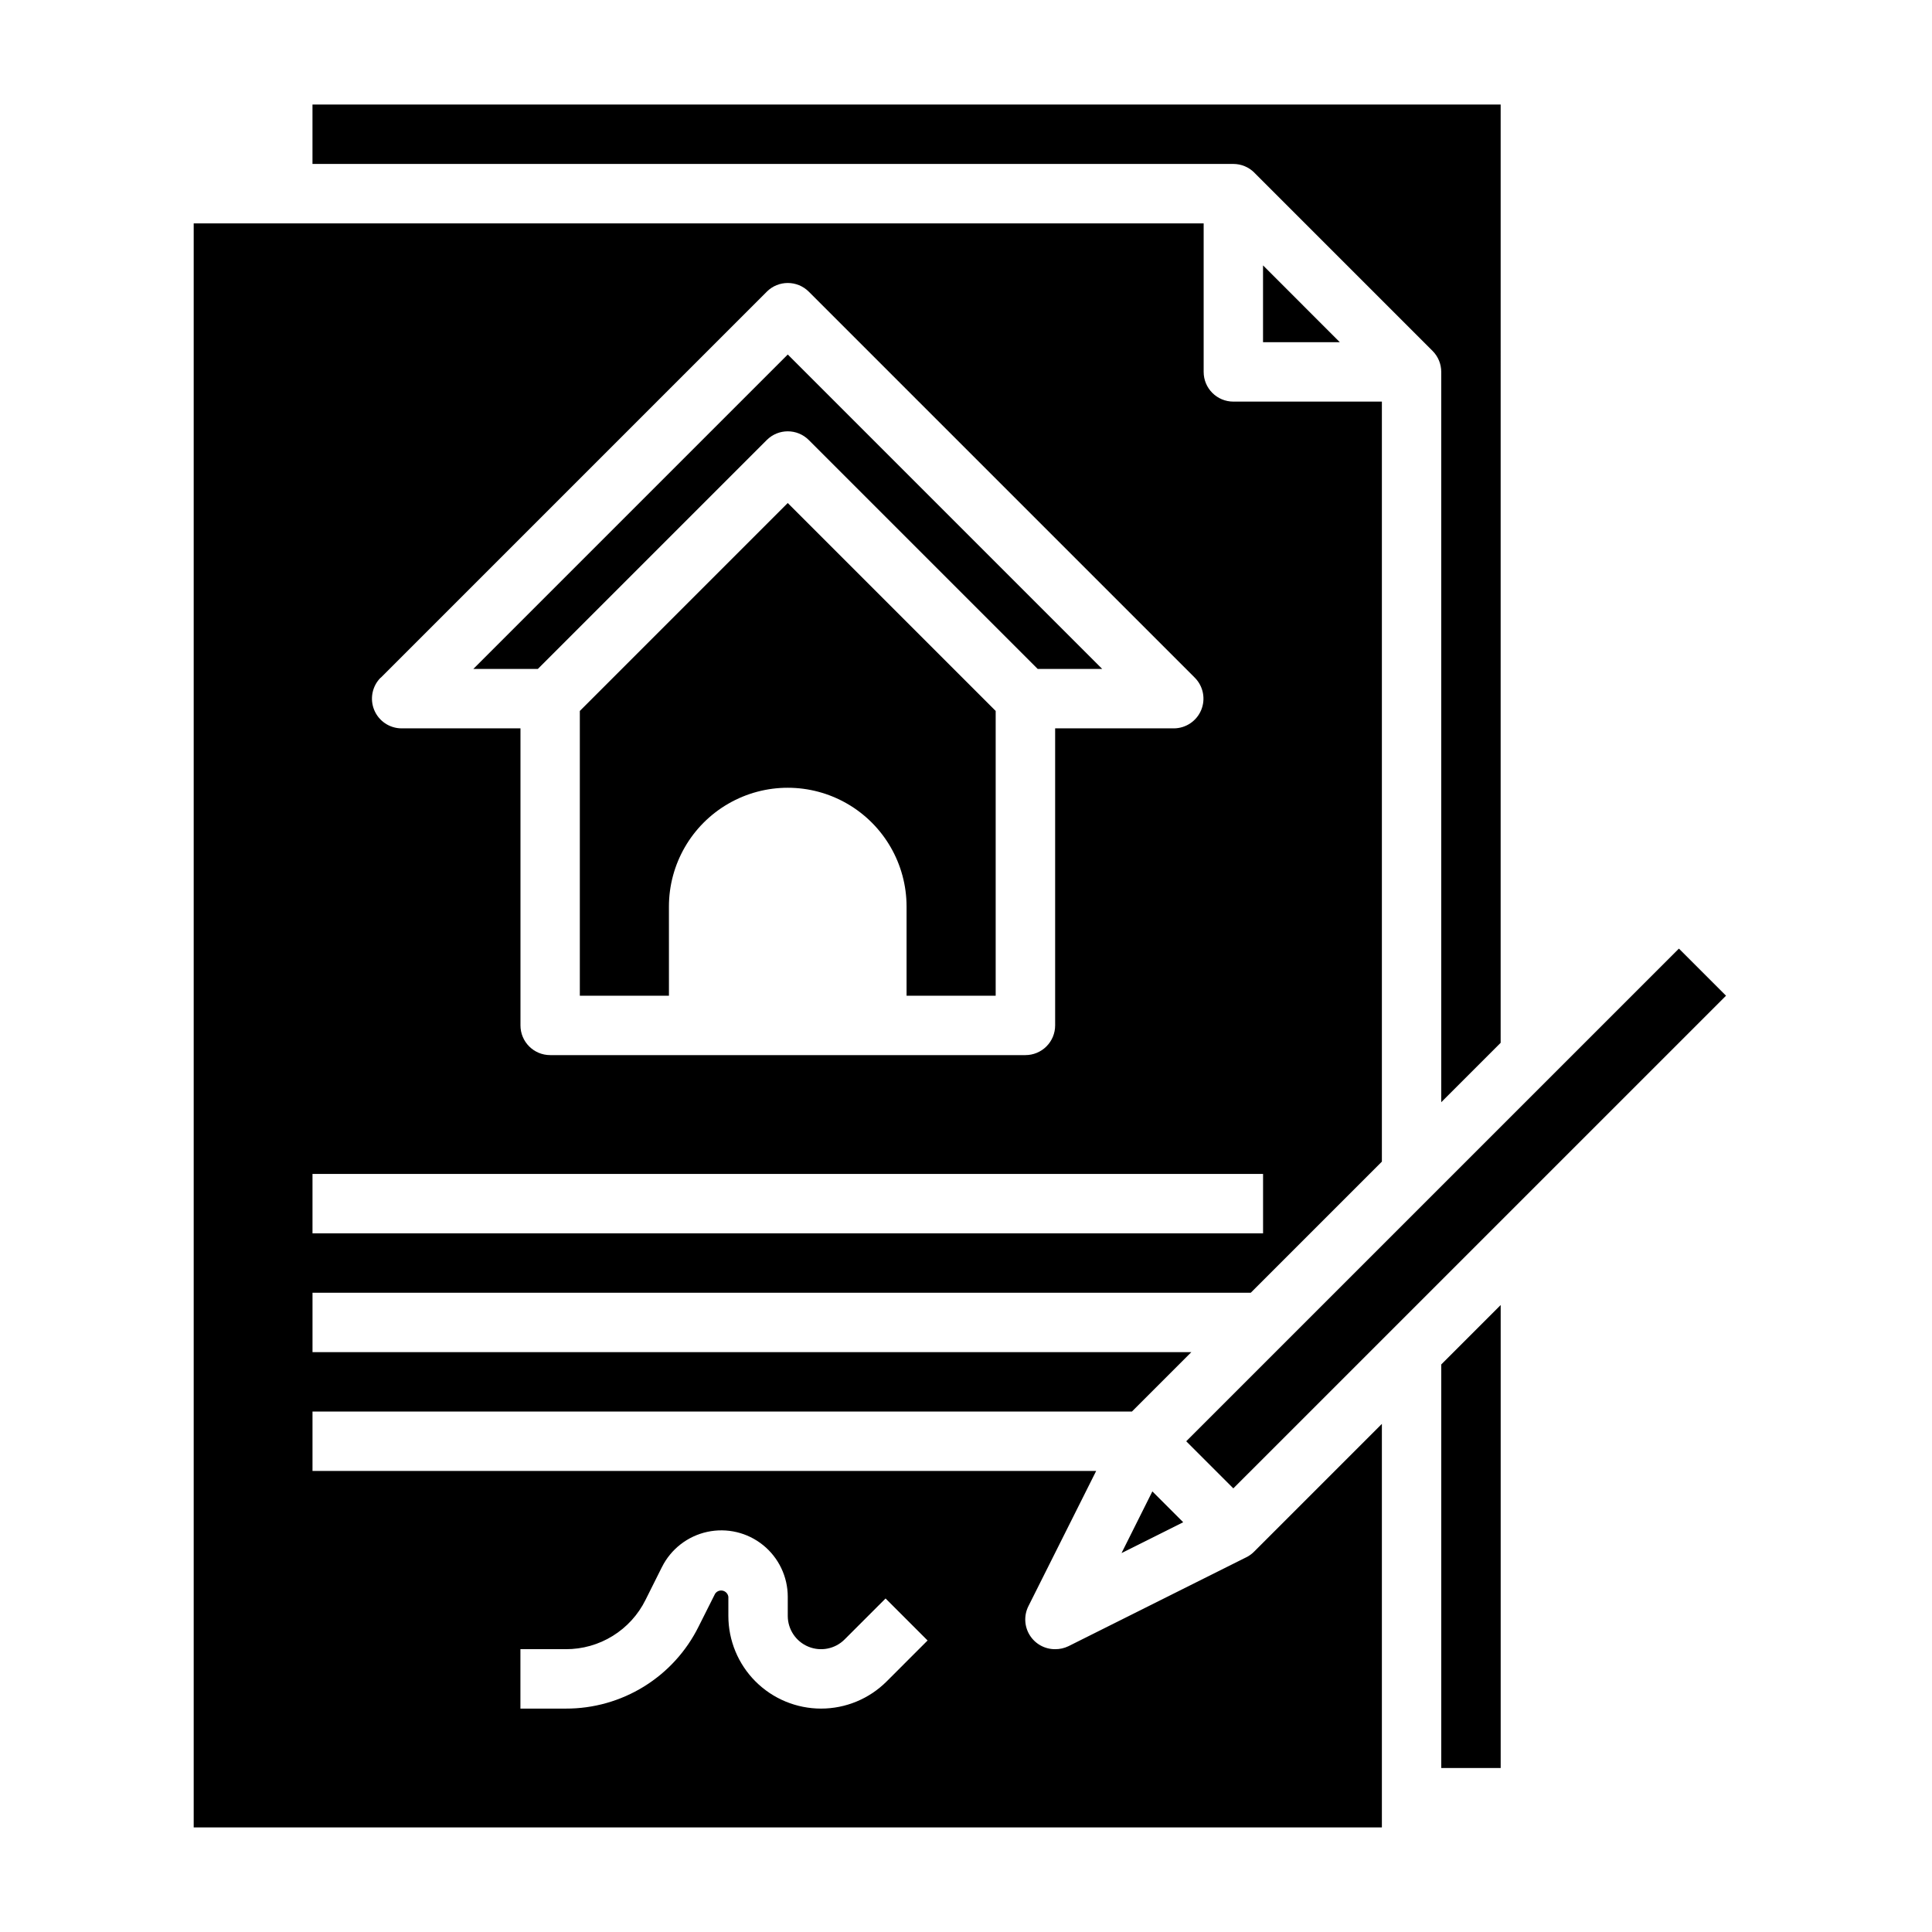
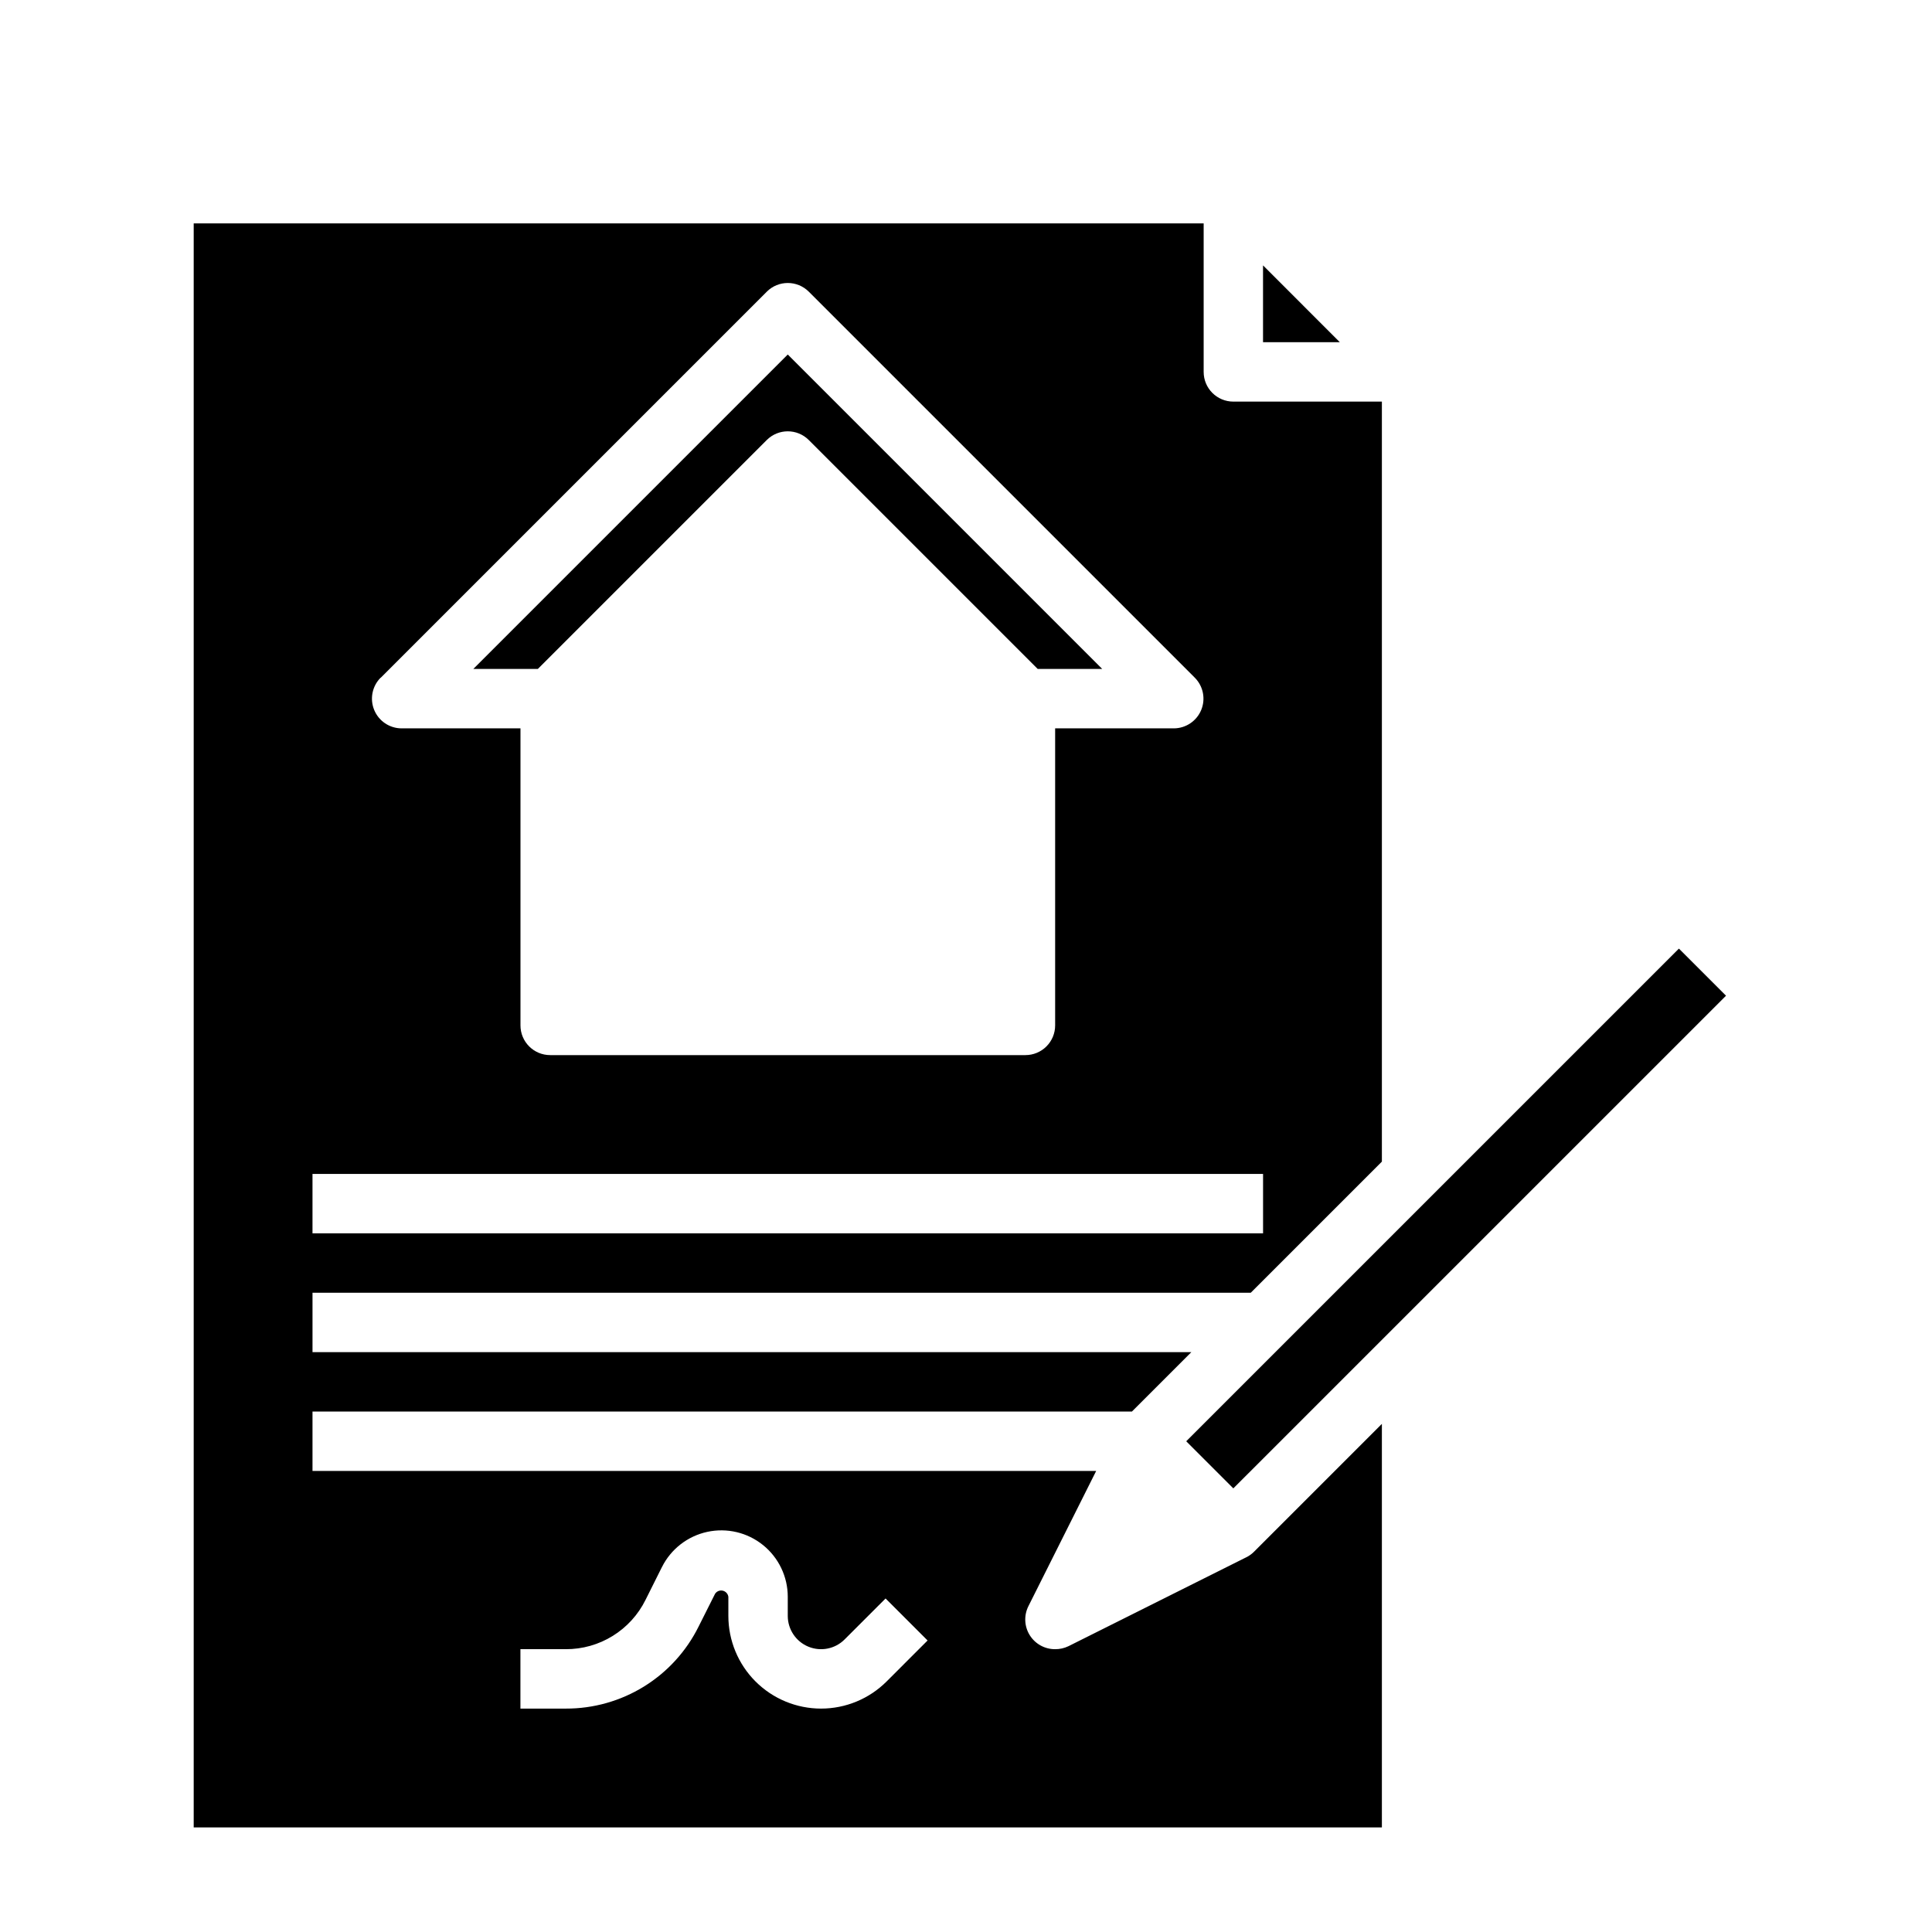
<svg xmlns="http://www.w3.org/2000/svg" fill="#000000" width="800px" height="800px" version="1.1" viewBox="144 144 512 512">
  <g>
    <path d="m458.36 525.95 130.57-130.56 12.484 12.484-130.57 130.56z" />
    <path d="m347.2 260.61c3.074-3.074 8.059-3.074 11.133 0l60.668 60.668h17.098l-83.332-83.332-83.332 83.332h17.098z" />
-     <path d="m297.66 332.41v75.461h23.617l-0.004-23.617c0-11.25 6.004-21.645 15.746-27.27 9.742-5.625 21.746-5.625 31.488 0 9.742 5.625 15.742 16.02 15.742 27.27v23.617h23.617v-75.461l-55.105-55.105z" />
-     <path d="m457.56 547.41-8.172-8.172-8.172 16.344z" />
-     <path d="m525.95 612.54h15.746v-122.69l-15.746 15.742z" />
-     <path d="m476.41 189.76 47.23 47.23c1.477 1.477 2.305 3.477 2.305 5.566v193.54l15.742-15.742 0.004-248.65h-314.88v15.742h244.04c2.086 0 4.09 0.832 5.566 2.309z" />
    <path d="m499.07 234.69-20.355-20.359v20.359z" />
    <path d="m474.37 556.65-47.23 23.617h-0.004c-1.098 0.527-2.301 0.797-3.519 0.785-2.734 0.016-5.281-1.391-6.727-3.715-1.445-2.32-1.578-5.227-0.355-7.676l17.961-35.84h-207.68v-15.746h217.16l15.742-15.742h-232.9v-15.746h248.65l34.746-34.746v-201.41h-39.359c-4.348 0-7.871-3.523-7.871-7.871v-39.359h-267.65v425.09h314.88v-106.95l-33.793 33.793v0.004c-0.598 0.609-1.289 1.125-2.047 1.52zm-229.5-233.01 102.34-102.34h-0.004c3.074-3.074 8.059-3.074 11.133 0l102.34 102.34c2.211 2.254 2.859 5.617 1.648 8.531-1.215 2.918-4.055 4.828-7.215 4.852h-31.488v78.719c0 2.09-0.828 4.09-2.305 5.566-1.477 1.477-3.477 2.305-5.566 2.305h-125.95c-4.348 0-7.871-3.523-7.871-7.871v-78.719h-31.488c-3.184 0-6.051-1.918-7.269-4.859-1.219-2.941-0.547-6.328 1.703-8.578zm-18.055 131.46h251.91v15.742l-251.91 0.004zm152.15 134.5c-4.609 4.606-10.855 7.195-17.375 7.195-6.516 0-12.766-2.59-17.371-7.195-4.609-4.609-7.195-10.859-7.195-17.375v-5.062c-0.113-0.797-0.707-1.441-1.492-1.617s-1.598 0.156-2.035 0.832l-4.348 8.656c-3.246 6.555-8.266 12.066-14.488 15.914-6.223 3.844-13.398 5.871-20.715 5.848h-12.027v-15.746h12.027c4.391 0.016 8.695-1.199 12.426-3.508 3.734-2.305 6.746-5.613 8.695-9.543l4.352-8.707h0.004c2.379-4.766 6.793-8.195 11.996-9.328s10.641 0.148 14.789 3.492c4.148 3.34 6.559 8.383 6.559 13.707v5.062c0 3.57 2.148 6.793 5.449 8.156 3.297 1.367 7.094 0.613 9.617-1.914l10.855-10.855 11.133 11.133z" />
  </g>
</svg>